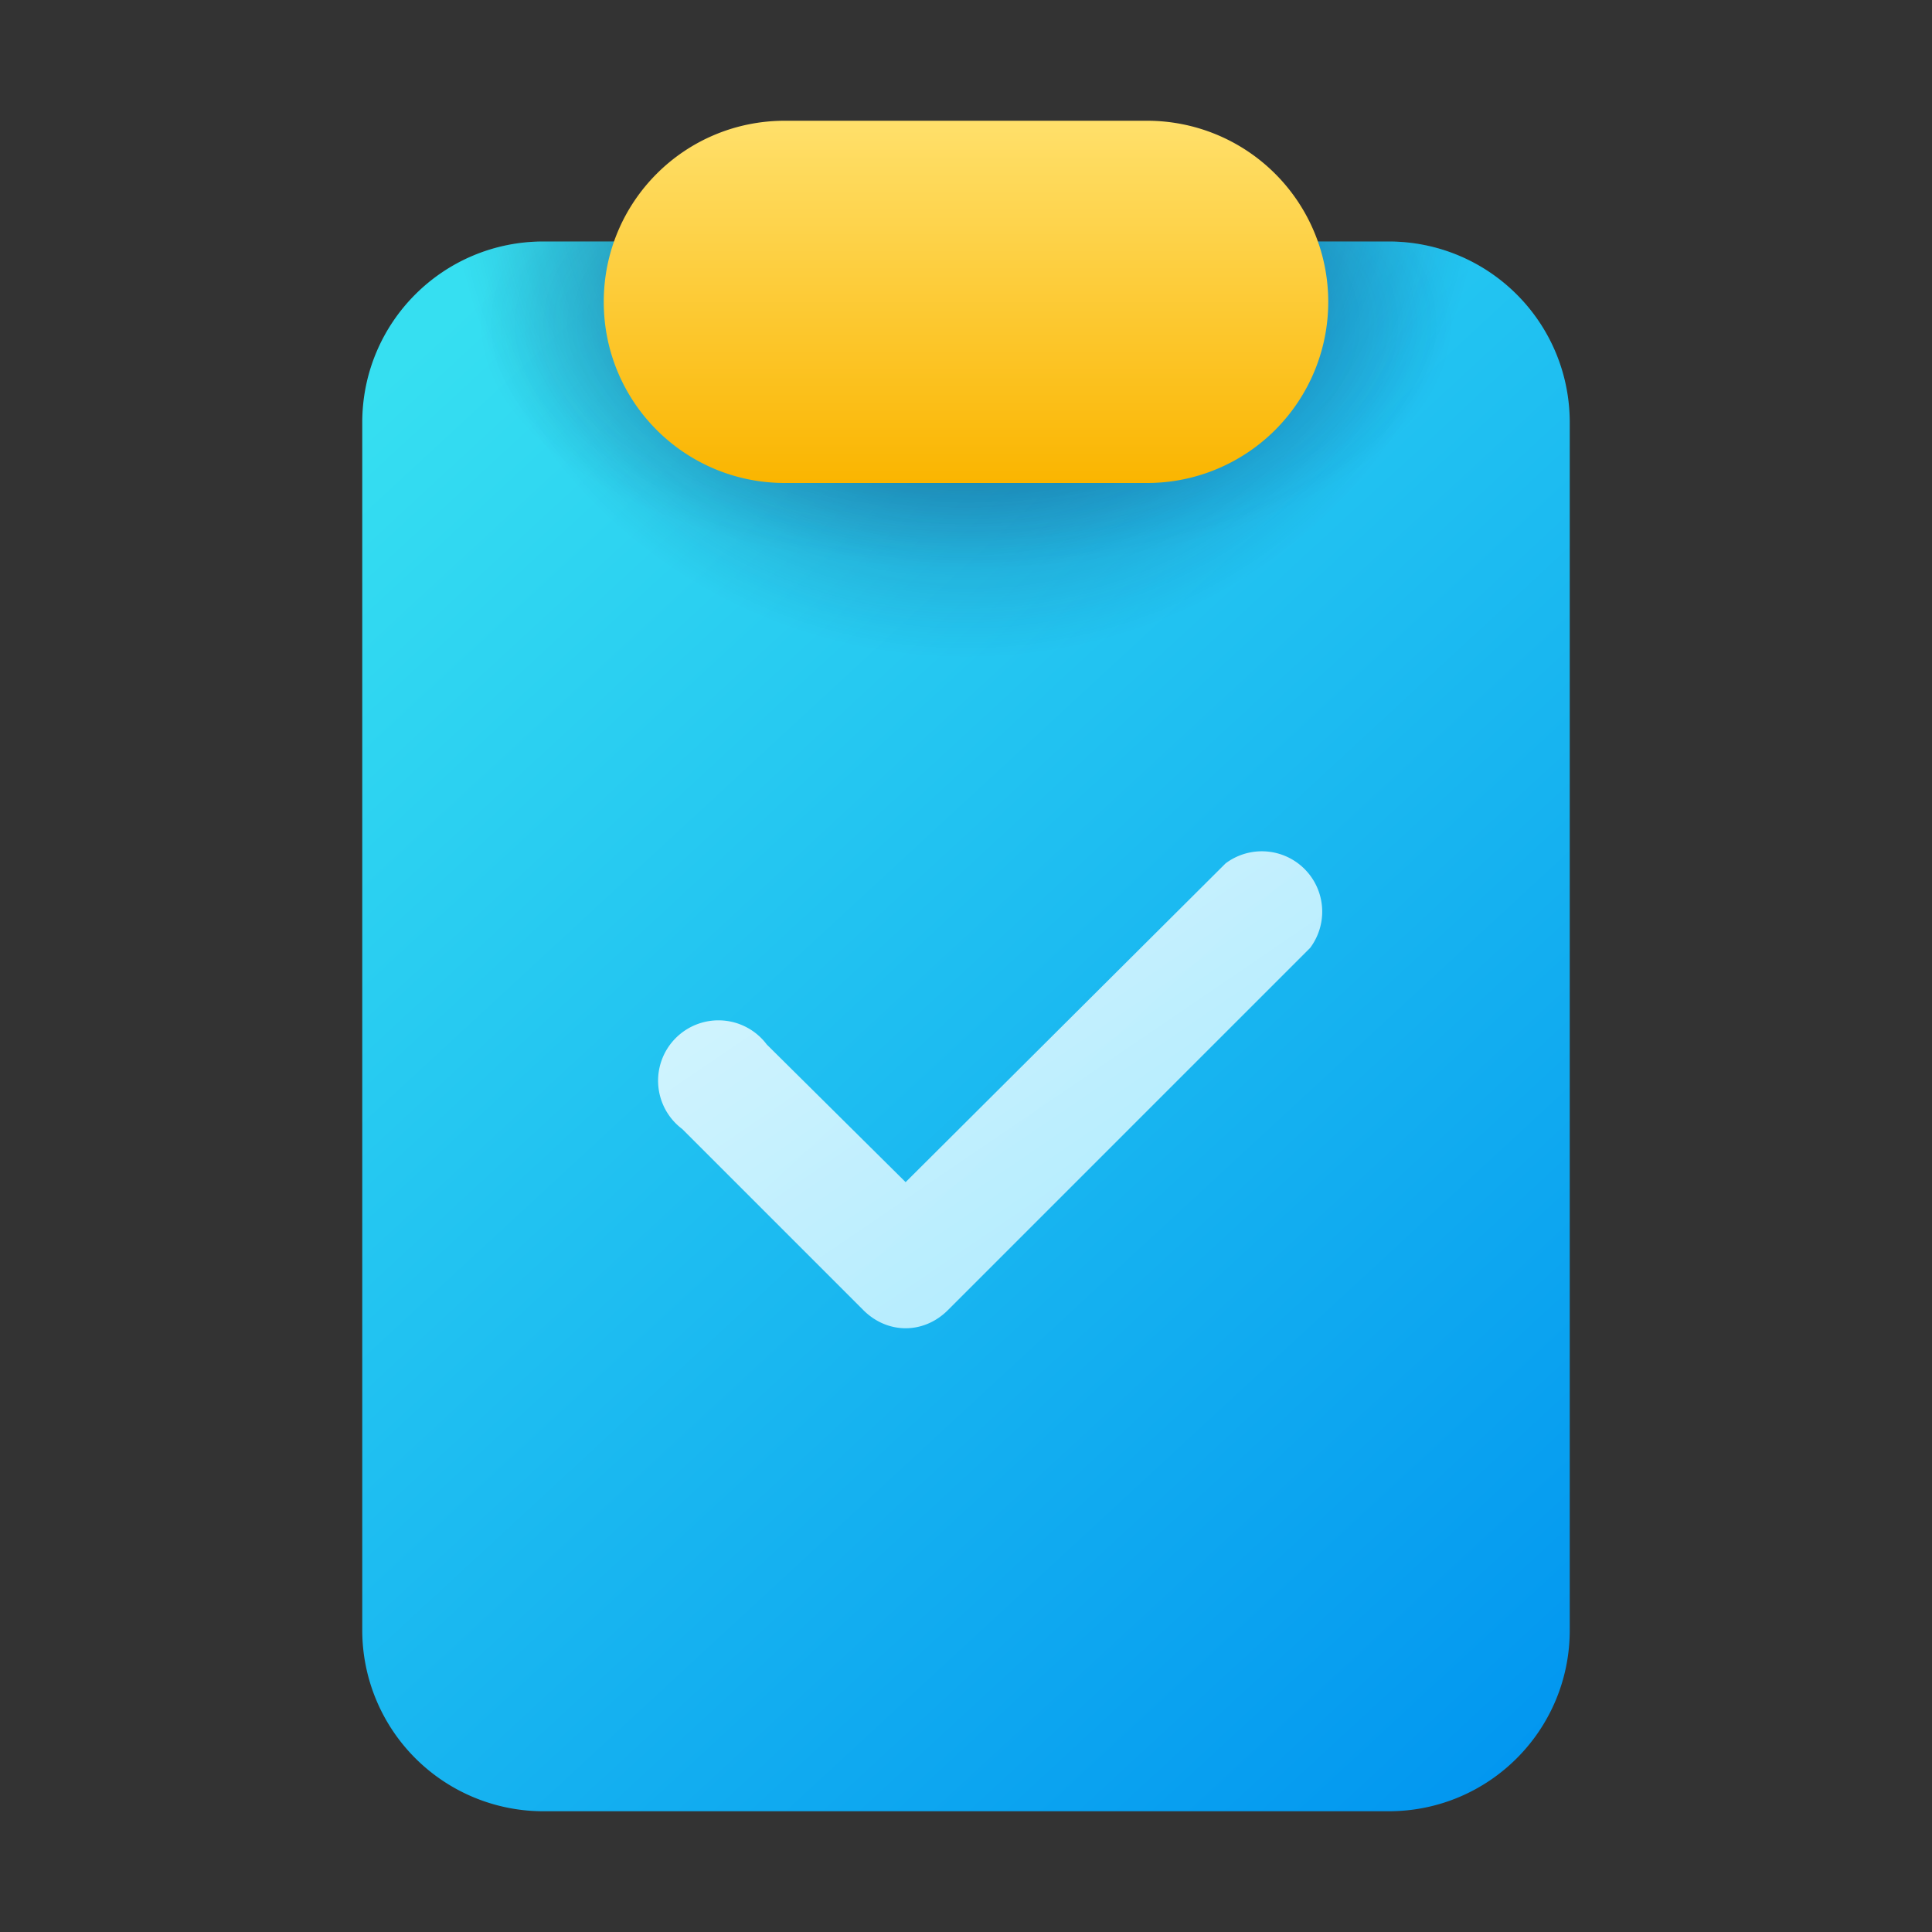
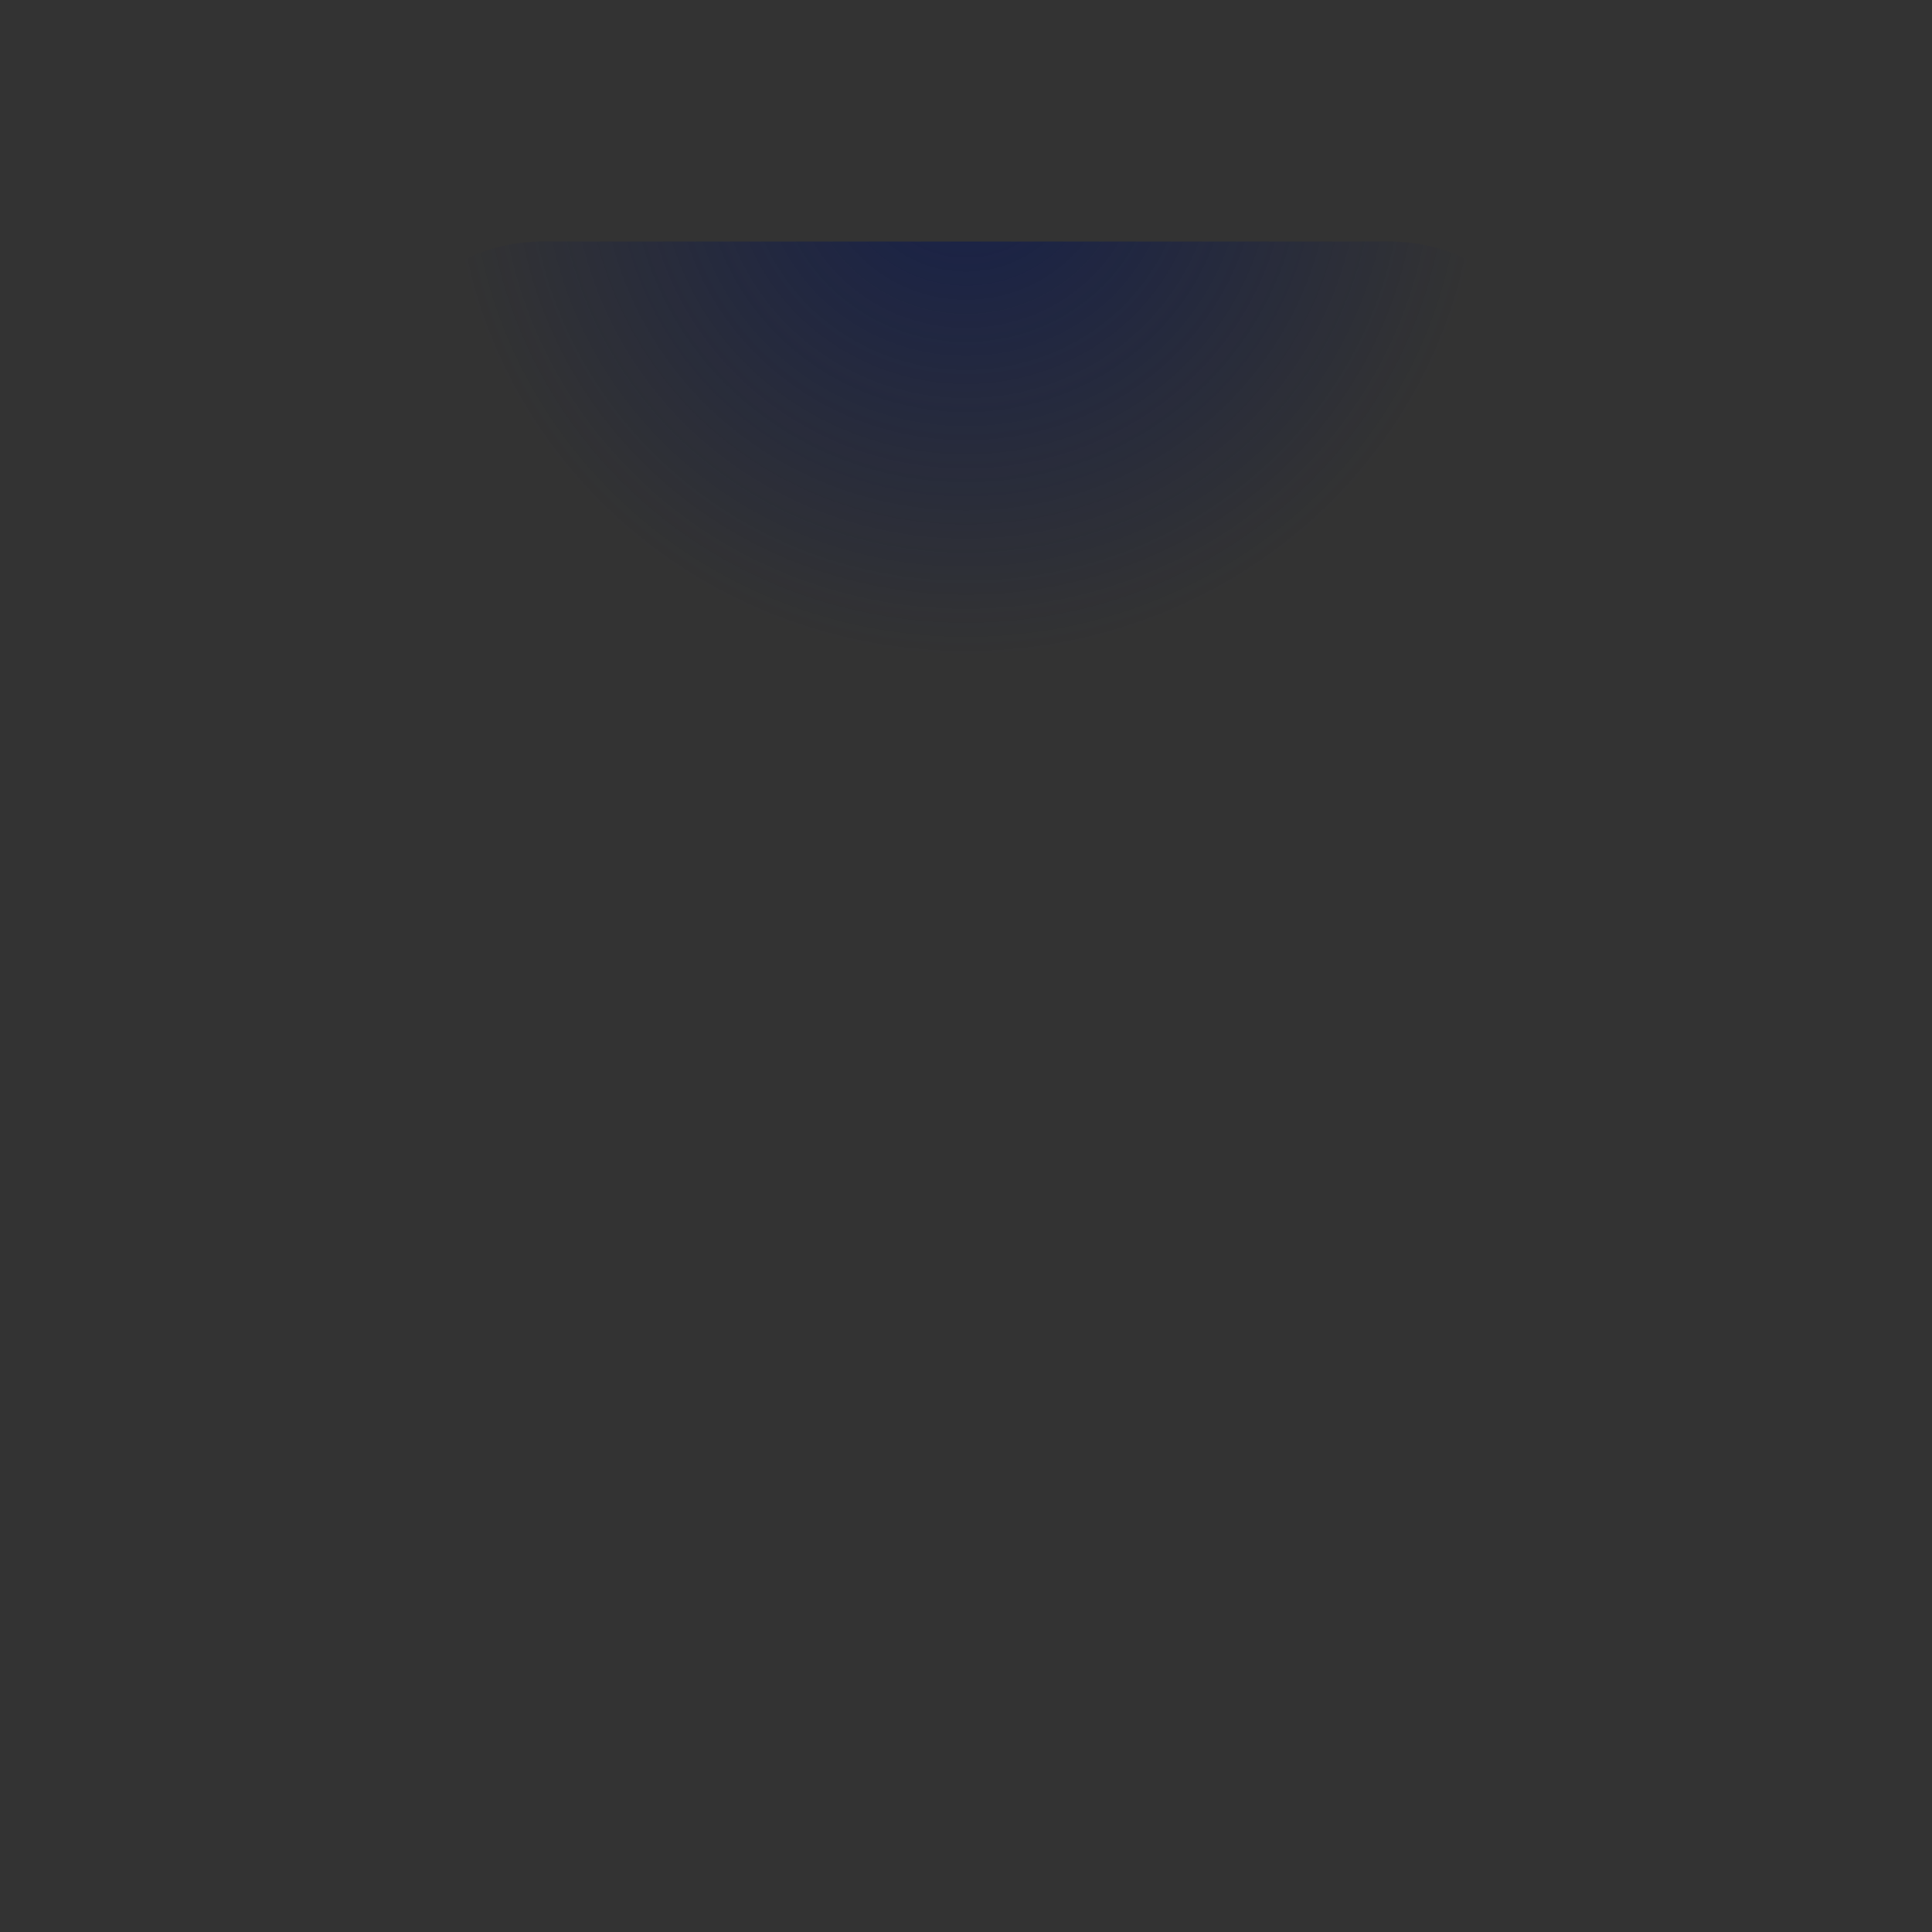
<svg xmlns="http://www.w3.org/2000/svg" width="16" height="16" viewBox="0 0 16 16">
  <rect x="0" y="0" width="16" height="16" fill="#333333" stroke="none" />
-   <path d="M3 3.5C3 2.67 3.67 2 4.5 2h7c.83 0 1.5.67 1.5 1.5v10c0 .83-.67 1.5-1.5 1.5h-7A1.5 1.5 0 0 1 3 13.5v-10Z" fill="url(#paint0_linear_72095_10073)" />
  <path d="M3 3.5C3 2.67 3.67 2 4.5 2h7c.83 0 1.5.67 1.5 1.5v10c0 .83-.67 1.5-1.5 1.5h-7A1.5 1.5 0 0 1 3 13.5v-10Z" fill="url(#paint1_radial_72095_10073)" fill-opacity=".7" />
-   <path d="M3 3.5C3 2.67 3.67 2 4.5 2h7c.83 0 1.5.67 1.5 1.5v10c0 .83-.67 1.5-1.5 1.5h-7A1.5 1.5 0 0 1 3 13.5v-10Z" fill="url(#paint2_radial_72095_10073)" fill-opacity=".4" />
-   <path d="M5 2.5C5 3.33 5.67 4 6.5 4h3a1.5 1.5 0 0 0 0-3h-3C5.67 1 5 1.67 5 2.5Z" fill="url(#paint3_linear_72095_10073)" />
-   <path d="M10.85 7.85a.5.5 0 0 0-.7-.7L7.5 9.79 6.35 8.65a.5.5 0 1 0-.7.7l1.5 1.5c.2.2.5.2.7 0l3-3Z" fill="url(#paint4_linear_72095_10073)" fill-opacity=".9" />
  <defs>
    <linearGradient id="paint0_linear_72095_10073" x1="3" y1="3.3" x2="13.44" y2="14.59" gradientUnits="userSpaceOnUse">
      <stop stop-color="#36DFF1" />
      <stop offset="1" stop-color="#0094F0" />
    </linearGradient>
    <linearGradient id="paint3_linear_72095_10073" x1="8" y1="1" x2="8" y2="4" gradientUnits="userSpaceOnUse">
      <stop stop-color="#FFE06B" />
      <stop offset="1" stop-color="#FAB500" />
    </linearGradient>
    <linearGradient id="paint4_linear_72095_10073" x1="12.83" y1="13.67" x2="6.28" y2="4.06" gradientUnits="userSpaceOnUse">
      <stop stop-color="#9DEAFF" />
      <stop offset="1" stop-color="#fff" />
    </linearGradient>
    <radialGradient id="paint1_radial_72095_10073" cx="0" cy="0" r="1" gradientUnits="userSpaceOnUse" gradientTransform="matrix(0 4.162 -4.28 0 8 1.28)">
      <stop stop-color="#0A1852" />
      <stop offset="1" stop-color="#0A1852" stop-opacity="0" />
    </radialGradient>
    <radialGradient id="paint2_radial_72095_10073" cx="0" cy="0" r="1" gradientUnits="userSpaceOnUse" gradientTransform="matrix(0 2.024 -4.048 0 8 2.69)">
      <stop stop-color="#0A1852" />
      <stop offset="1" stop-color="#0A1852" stop-opacity="0" />
    </radialGradient>
  </defs>
</svg>